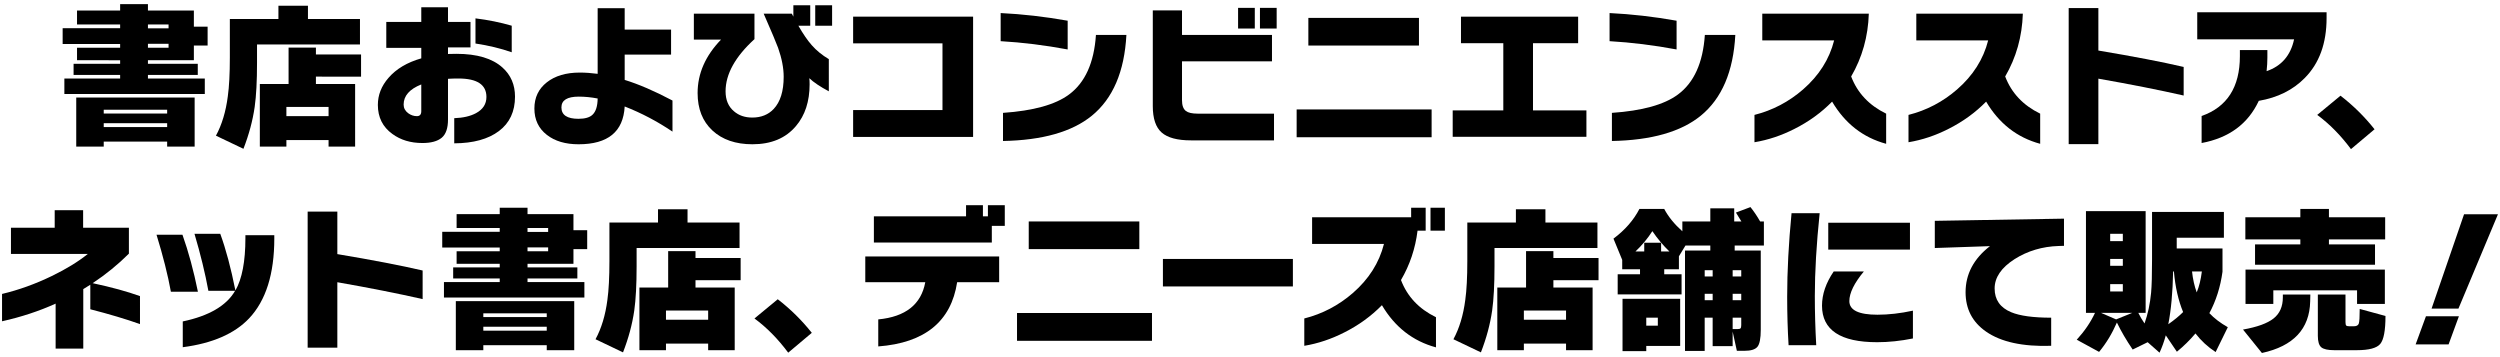
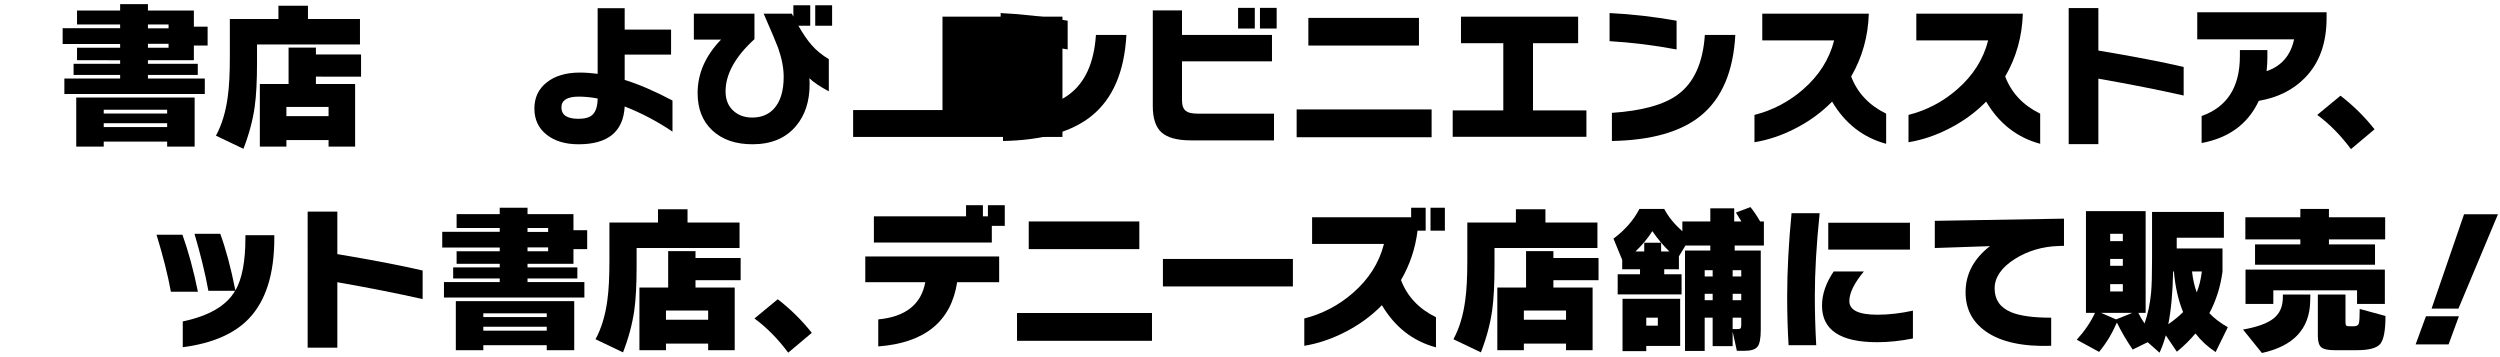
<svg xmlns="http://www.w3.org/2000/svg" version="1.1" id="レイヤー_1" x="0px" y="0px" width="770px" height="110px" viewBox="0 0 770 110" enable-background="new 0 0 770 110" xml:space="preserve">
  <g>
    <path d="M63.945,14.028h-4.234v4.522H45.565v1.106h15.349v3.416H45.565v1.107h17.514v4.763H19.825V24.18h17.177v-1.107H22.664   v-3.416h14.338v-1.106H23.723v-3.849h13.279v-1.155H19.296V8.688h17.706V7.533H23.723V3.251h13.279V1.279h8.563v1.973h14.146v4.956   h4.234V14.028z M59.951,45.157h-8.468v-1.54H31.949v1.54h-8.468V30.05h36.47V45.157z M51.483,34.958v-1.155H31.949v1.155H51.483z    M51.483,39.143V37.94H31.949v1.203H51.483z M51.917,8.736V7.533h-6.352v1.203H51.917z M51.917,14.702v-1.203h-6.352v1.203H51.917z   " />
    <path d="M110.87,13.691H79.163v5.629c0,5.646-0.24,10.185-0.722,13.616c-0.609,4.234-1.765,8.533-3.464,12.895L66.51,41.79   c1.828-3.368,3.047-7.41,3.656-12.125c0.417-2.983,0.626-6.96,0.626-11.932V5.849h14.963V1.76h9.094v4.089h16.021V13.691z    M109.378,45.157h-8.179v-2.021h-12.99v2.021h-8.18V25.864h8.853v-11.21h8.42v2.117h13.905v6.832H97.302v2.261h12.076V45.157z    M101.199,35.775v-2.839h-12.99v2.839H101.199z" />
-     <path d="M158.622,29.761c0,4.587-1.652,8.124-4.956,10.609s-7.891,3.745-13.76,3.777v-7.746c2.726-0.096,4.955-0.609,6.688-1.54   c2.148-1.155,3.224-2.822,3.224-5.004c0-3.785-2.871-5.677-8.612-5.677c-1.283,0-2.357,0.032-3.224,0.096v12.557   c0,2.663-0.649,4.531-1.948,5.605c-1.3,1.074-3.28,1.612-5.942,1.612c-3.625,0-6.704-0.931-9.237-2.791   c-2.983-2.148-4.475-5.132-4.475-8.949c0-3.047,1.09-5.822,3.271-8.324c2.373-2.758,5.741-4.763,10.104-6.014V14.75h-10.777V6.764   h10.777V2.241h8.228v4.523h6.929v7.842h-6.929v2.021c0.577-0.031,1.443-0.048,2.599-0.048c6.351,0,11.081,1.412,14.193,4.234   C157.339,23.122,158.622,26.104,158.622,29.761z M129.754,34.236v-8.228c-3.625,1.443-5.437,3.512-5.437,6.207   c0,1.059,0.465,1.941,1.396,2.646c0.833,0.609,1.731,0.914,2.694,0.914C129.305,35.775,129.754,35.263,129.754,34.236z    M157.611,16.097c-3.399-1.187-7.12-2.085-11.162-2.694V5.657c3.913,0.481,7.634,1.235,11.162,2.261V16.097z" />
    <path d="M207.125,40.539c-4.651-3.143-9.559-5.726-14.723-7.747c-0.417,7.763-5.147,11.644-14.193,11.644   c-4.041,0-7.297-0.962-9.767-2.887c-2.566-1.988-3.85-4.699-3.85-8.131c0-3.368,1.275-6.054,3.825-8.059   c2.55-2.004,5.926-3.007,10.128-3.007c1.732,0,3.576,0.129,5.533,0.385V2.529h8.323v6.592h14.29v7.698h-14.29v7.794   c4.298,1.316,9.206,3.433,14.723,6.351V40.539z M184.079,30.338c-1.989-0.385-3.93-0.577-5.821-0.577   c-3.561,0-5.341,1.106-5.341,3.32c0,2.342,1.748,3.512,5.244,3.512c2.021,0,3.464-0.417,4.33-1.251   C183.518,34.38,184.047,32.712,184.079,30.338z" />
    <path d="M255.277,28.125c-2.694-1.444-4.699-2.791-6.015-4.042c0.064,0.417,0.097,1.042,0.097,1.876   c0,5.261-1.396,9.543-4.187,12.846c-3.144,3.753-7.618,5.629-13.423,5.629c-5.165,0-9.271-1.412-12.317-4.234   c-3.048-2.822-4.57-6.671-4.57-11.547c0-5.998,2.405-11.482,7.217-16.455h-8.372V4.213h18.668v7.842   c-5.935,5.421-8.9,10.777-8.9,16.07c0,2.663,0.865,4.715,2.598,6.158c1.475,1.283,3.352,1.925,5.629,1.925   c2.727,0,4.924-0.882,6.592-2.646c2.053-2.181,3.079-5.485,3.079-9.911c0-2.694-0.577-5.678-1.731-8.949   c-0.514-1.411-1.989-4.907-4.427-10.488h8.66l0.481,0.914V1.615h5.196v6.303h-3.657c1.476,2.567,2.854,4.57,4.138,6.014   c1.443,1.636,3.191,3.063,5.245,4.282V28.125z M256.287,7.918h-5.196V1.615h5.196V7.918z" />
-     <path d="M299.714,42.174h-36.95v-8.275h27.521V13.354h-27.521V5.127h36.95V42.174z" />
+     <path d="M299.714,42.174h-36.95v-8.275h27.521V13.354V5.127h36.95V42.174z" />
    <path d="M328.842,15.231c-7.057-1.315-13.937-2.165-20.64-2.55v-8.66c6.703,0.321,13.583,1.106,20.64,2.357V15.231z    M346.933,10.756c-0.609,11.291-4.154,19.582-10.633,24.875c-6.095,4.972-15.221,7.57-27.376,7.794v-8.661   c9.334-0.641,16.101-2.518,20.304-5.629c4.971-3.657,7.746-9.783,8.323-18.379H346.933z" />
    <path d="M392.396,43.233h-25.597c-4.17,0-7.169-0.802-8.997-2.406s-2.742-4.313-2.742-8.131V3.203h8.997v7.553h27.713v8.131   h-27.713v11.98c0,1.604,0.4,2.711,1.202,3.32c0.705,0.546,1.925,0.818,3.657,0.818h23.479V43.233z M386.478,8.784h-5.148V2.433   h5.148V8.784z M393.213,8.784h-5.147V2.433h5.147V8.784z" />
    <path d="M440.937,42.271h-41.57v-8.564h41.57V42.271z M437.039,14.028h-34.064V5.513h34.064V14.028z" />
    <path d="M488.617,42.126h-41.186v-8.131h15.589V13.307h-13.039V5.127h36.085v8.179h-13.904v20.688h16.455V42.126z" />
    <path d="M516.388,15.231c-7.057-1.315-13.937-2.165-20.641-2.55v-8.66c6.704,0.321,13.584,1.106,20.641,2.357V15.231z    M534.479,10.756c-0.609,11.291-4.154,19.582-10.633,24.875c-6.095,4.972-15.221,7.57-27.377,7.794v-8.661   c9.334-0.641,16.102-2.518,20.304-5.629c4.972-3.657,7.746-9.783,8.324-18.379H534.479z" />
    <path d="M580.936,44.292c-7.12-1.925-12.67-6.255-16.646-12.991c-3.305,3.368-7.153,6.158-11.548,8.372   c-4.01,2.052-8.131,3.432-12.364,4.138v-8.42c5.581-1.411,10.568-4.025,14.963-7.842c4.907-4.266,8.099-9.302,9.574-15.107h-22.132   V4.213h32.813c-0.226,7.057-2.038,13.503-5.438,19.341c1.925,5.068,5.517,8.885,10.777,11.451V44.292z" />
    <path d="M628.376,44.292c-7.12-1.925-12.67-6.255-16.646-12.991c-3.305,3.368-7.153,6.158-11.548,8.372   c-4.01,2.052-8.131,3.432-12.364,4.138v-8.42c5.581-1.411,10.568-4.025,14.963-7.842c4.907-4.266,8.099-9.302,9.574-15.107h-22.132   V4.213h32.813c-0.226,7.057-2.038,13.503-5.438,19.341c1.925,5.068,5.517,8.885,10.777,11.451V44.292z" />
    <path d="M672.567,29.424c-7.634-1.732-16.391-3.464-26.27-5.196v20.16h-9.142V2.481h9.142v13.086   c10.905,1.828,19.662,3.512,26.27,5.052V29.424z" />
    <path d="M716.587,5.561c0,7.794-2.245,13.953-6.735,18.475c-3.625,3.689-8.34,6.031-14.146,7.024   c-3.304,7.089-9.174,11.419-17.609,12.991v-8.324c7.858-2.758,11.788-8.901,11.788-18.427v-1.876h8.468v2.31   c0,1.315-0.081,2.711-0.241,4.186c4.587-1.571,7.41-4.843,8.469-9.815h-29.83V3.78h39.837V5.561z" />
    <path d="M731.362,39.817l-7.265,6.11c-3.176-4.267-6.64-7.778-10.393-10.537l7.169-5.917   C724.819,32.52,728.314,35.968,731.362,39.817z" />
-     <path d="M43.114,99.82c-4.33-1.539-9.431-3.062-15.3-4.57v-7.555c-0.61,0.385-1.332,0.834-2.165,1.348v18.33h-8.517V93.518   c-5.1,2.309-10.602,4.121-16.503,5.436v-8.42c5.132-1.217,10.248-3.062,15.349-5.531c4.426-2.15,8.114-4.41,11.065-6.785H3.373   v-8.082h13.472v-5.389h8.756v5.389h14.098v7.986c-3.337,3.336-7.057,6.367-11.162,9.094c5.837,1.25,10.696,2.582,14.578,3.992   V99.82z" />
    <path d="M60.959,89.861h-8.323c-0.931-5.133-2.406-10.986-4.427-17.562h7.987C58.056,77.527,59.644,83.381,60.959,89.861z    M84.486,73.453c0,10.906-2.582,19.102-7.746,24.586c-4.491,4.748-11.307,7.715-20.448,8.902v-7.939   c8.083-1.699,13.455-4.844,16.118-9.43h-8.228c-0.994-5.42-2.422-11.275-4.282-17.562h7.939c1.731,4.717,3.287,10.537,4.667,17.467   c2.052-3.594,3.079-8.965,3.079-16.119v-0.914h8.9V73.453z" />
    <path d="M130.17,92.121c-7.634-1.73-16.391-3.463-26.27-5.195v20.16h-9.142V65.178h9.142v13.088   c10.905,1.828,19.662,3.512,26.27,5.051V92.121z" />
    <path d="M180.857,76.727h-4.234v4.521h-14.145v1.107h15.348v3.416h-15.348v1.105h17.513v4.764h-43.254v-4.764h17.177v-1.105   h-14.338v-3.416h14.338v-1.107h-13.279v-3.85h13.279v-1.154h-17.706v-4.859h17.706V70.23h-13.279v-4.281h13.279v-1.973h8.564v1.973   h14.145v4.955h4.234V76.727z M176.864,107.855h-8.468v-1.541h-19.534v1.541h-8.468V92.748h36.47V107.855z M168.396,97.654V96.5   h-19.534v1.154H168.396z M168.396,101.84v-1.201h-19.534v1.201H168.396z M168.829,71.434V70.23h-6.351v1.203H168.829z    M168.829,77.398v-1.201h-6.351v1.201H168.829z" />
    <path d="M227.782,76.389h-31.706v5.629c0,5.646-0.241,10.186-0.722,13.617c-0.61,4.232-1.765,8.531-3.465,12.893l-8.468-4.041   c1.828-3.367,3.047-7.408,3.657-12.123c0.416-2.984,0.625-6.961,0.625-11.934V68.547h14.963v-4.09h9.094v4.09h16.021V76.389z    M226.291,107.855h-8.18v-2.021h-12.99v2.021h-8.179V88.561h8.853V77.352h8.42v2.117h13.904v6.832h-13.904v2.26h12.076V107.855z    M218.111,98.473v-2.838h-12.99v2.838H218.111z" />
    <path d="M250.035,102.514l-7.266,6.111c-3.175-4.268-6.64-7.777-10.392-10.537l7.168-5.918   C243.491,95.217,246.987,98.666,250.035,102.514z" />
    <path d="M307.742,86.926H294.8c-1.86,12.092-9.96,18.684-24.297,19.773v-8.322c8.402-0.803,13.23-4.619,14.481-11.451h-18.476   v-7.939h41.233V86.926z M309.474,69.557h-3.993v5.148h-36.325v-8.084h28.387v-3.416h5.196v3.416h1.54v-3.416h5.195V69.557z" />
    <path d="M354.811,104.969h-41.569v-8.564h41.569V104.969z M350.914,76.727H316.85v-8.518h34.064V76.727z" />
    <path d="M398.209,88.225h-40.03v-8.469h40.03V88.225z" />
    <path d="M442.281,106.988c-7.121-1.924-12.671-6.254-16.647-12.99c-3.304,3.367-7.153,6.158-11.547,8.371   c-4.01,2.053-8.131,3.432-12.365,4.139v-8.42c5.581-1.41,10.568-4.025,14.963-7.842c4.908-4.266,8.099-9.303,9.575-15.107h-22.133   V66.91h30.504v-2.934h4.475v7.072h-2.502c-0.674,5.484-2.374,10.553-5.1,15.203c1.925,5.068,5.517,8.885,10.777,11.451V106.988z    M445.023,71.049h-4.427v-7.072h4.427V71.049z" />
    <path d="M492.012,76.389h-31.707v5.629c0,5.646-0.24,10.186-0.722,13.617c-0.609,4.232-1.764,8.531-3.464,12.893l-8.468-4.041   c1.828-3.367,3.047-7.408,3.656-12.123c0.417-2.984,0.626-6.961,0.626-11.934V68.547h14.963v-4.09h9.094v4.09h16.021V76.389z    M490.521,107.855h-8.18v-2.021h-12.99v2.021h-8.18V88.561h8.854V77.352h8.419v2.117h13.905v6.832h-13.905v2.26h12.077V107.855z    M482.341,98.473v-2.838h-12.99v2.838H482.341z" />
    <path d="M517.925,90.678h-19.679v-6.205h6.881v-1.541h-5.485v-2.887l-2.694-6.543c3.561-2.662,6.223-5.709,7.987-9.141h7.649   c1.251,2.373,3.111,4.666,5.581,6.879v-3.031h8.612v-4.041h7.361v4.041h2.214c-0.481-0.834-1.043-1.748-1.685-2.742l4.475-1.684   c1.059,1.316,2.053,2.791,2.983,4.426h1.154v7.41h-8.997v1.539h8.035v24.395c0,2.693-0.346,4.449-1.035,5.268   s-2.013,1.227-3.969,1.227h-2.357l-1.299-5.918v4.475h-6.159v-8.756h-2.453v10.248h-6.062V77.158h7.794v-1.539h-7.649l-2.021,3.32   v3.992h-4.522v1.541h5.341V90.678z M517.492,106.557h-10.441v1.586h-7.312V92.025h17.754V106.557z M503.731,77.447h2.694v-2.693   h5.196v2.693h2.55c-1.925-1.859-3.673-3.945-5.244-6.254C507.516,73.406,505.783,75.49,503.731,77.447z M510.611,100.301v-2.453   h-3.561v2.453H510.611z M527.499,85.145v-1.924h-2.453v1.924H527.499z M527.499,92.459v-1.973h-2.453v1.973H527.499z    M536.304,85.145v-1.924h-2.646v1.924H536.304z M536.304,92.459v-1.973h-2.646v1.973H536.304z M533.658,101.359h1.491   c0.481,0,0.794-0.08,0.938-0.24c0.144-0.16,0.216-0.498,0.216-1.01v-2.262h-2.646V101.359z" />
    <path d="M560.457,65.66c-0.994,9.559-1.491,18.074-1.491,25.547c0,5.004,0.144,10.041,0.433,15.107h-8.516   c-0.289-4.746-0.434-9.719-0.434-14.914c0-7.859,0.449-16.438,1.348-25.74H560.457z M589.181,104.246   c-3.817,0.77-7.49,1.154-11.018,1.154c-11.323,0-16.984-3.752-16.984-11.258c0-3.496,1.203-7.008,3.608-10.537h9.286   c-2.983,3.594-4.475,6.641-4.475,9.143c0,2.789,2.887,4.186,8.66,4.186c3.432,0,7.072-0.416,10.922-1.252V104.246z M588.267,76.869   h-25.163v-8.275h25.163V76.869z" />
    <path d="M635.707,75.715l-1.636,0.049c-5.036,0.16-9.56,1.508-13.568,4.041c-4.106,2.631-6.158,5.646-6.158,9.045   c0,3.465,1.699,5.902,5.1,7.314c2.694,1.123,6.8,1.684,12.317,1.684v8.66c-8.757,0.289-15.444-1.172-20.063-4.379   c-4.202-2.918-6.303-6.959-6.303-12.125c0-5.58,2.502-10.311,7.506-14.193l-16.984,0.578v-8.371l39.79-0.674V75.715z" />
    <path d="M652.003,99.338c-1.477,3.4-3.305,6.416-5.485,9.045l-6.88-3.752c2.405-2.629,4.282-5.389,5.629-8.275h-2.791V65.033h18.38   v31.322h-2.262c0.513,1.059,1.155,2.15,1.925,3.271c1.026-2.887,1.699-6.045,2.021-9.479c0.192-2.117,0.289-5.533,0.289-10.248   V65.275h22.132v7.938h-14.53v3.32h14.098v7.168c-0.643,4.684-1.989,8.934-4.042,12.75c1.475,1.572,3.368,3.016,5.678,4.33   l-3.753,7.65c-2.406-1.572-4.475-3.48-6.207-5.725c-1.731,2.053-3.641,3.928-5.726,5.629l-3.416-5.053   c-0.513,1.893-1.154,3.674-1.924,5.342l-3.657-3.225l-4.618,2.262C654.905,104.775,653.285,102.002,652.003,99.338z    M647.095,96.355l4.667,2.021l5.004-2.021H647.095z M653.831,74.271V72.01h-3.897v2.262H653.831z M653.831,81.873v-2.117h-3.897   v2.117H653.831z M653.831,89.764v-2.26h-3.897v2.26H653.831z M667.832,99.867c1.828-1.281,3.351-2.533,4.57-3.752   c-1.476-3.561-2.422-7.73-2.839-12.51h-0.24C669.194,90.086,668.697,95.506,667.832,99.867z M676.588,90.053   c0.738-1.764,1.268-3.912,1.588-6.447h-3.031C675.401,85.98,675.883,88.129,676.588,90.053z" />
    <path d="M711.537,92.844c-0.192,8.467-5.147,13.76-14.866,15.877l-5.822-7.217c4.362-0.77,7.498-1.908,9.406-3.416   s2.862-3.672,2.862-6.496v-0.865h8.469L711.537,92.844z M734.632,73.742h-17.32v1.539h14.193v6.256h-36.951v-6.256h13.952v-1.539   H691.57V66.91h16.936v-2.549h8.806v2.549h17.32V73.742z M734.535,93.613h-8.563v-4.186h-25.789v4.186h-8.564V83.029h42.917V93.613z    M734.728,97.318c0,4.459-0.537,7.328-1.611,8.611c-1.075,1.283-3.473,1.926-7.193,1.926h-6.976c-1.957,0-3.289-0.297-3.994-0.891   s-1.059-1.773-1.059-3.537V90.727h8.517v8.469c0,0.545,0.072,0.898,0.217,1.059c0.144,0.16,0.473,0.24,0.986,0.24h1.347   c0.834,0,1.348-0.273,1.54-0.818s0.288-2.053,0.288-4.523L734.728,97.318z" />
    <path d="M757.342,97.414l-3.176,8.66h-10.151l3.176-8.66H757.342z M769.37,65.996l-12.173,29.061h-8.275l10.008-29.061H769.37z" />
  </g>
</svg>